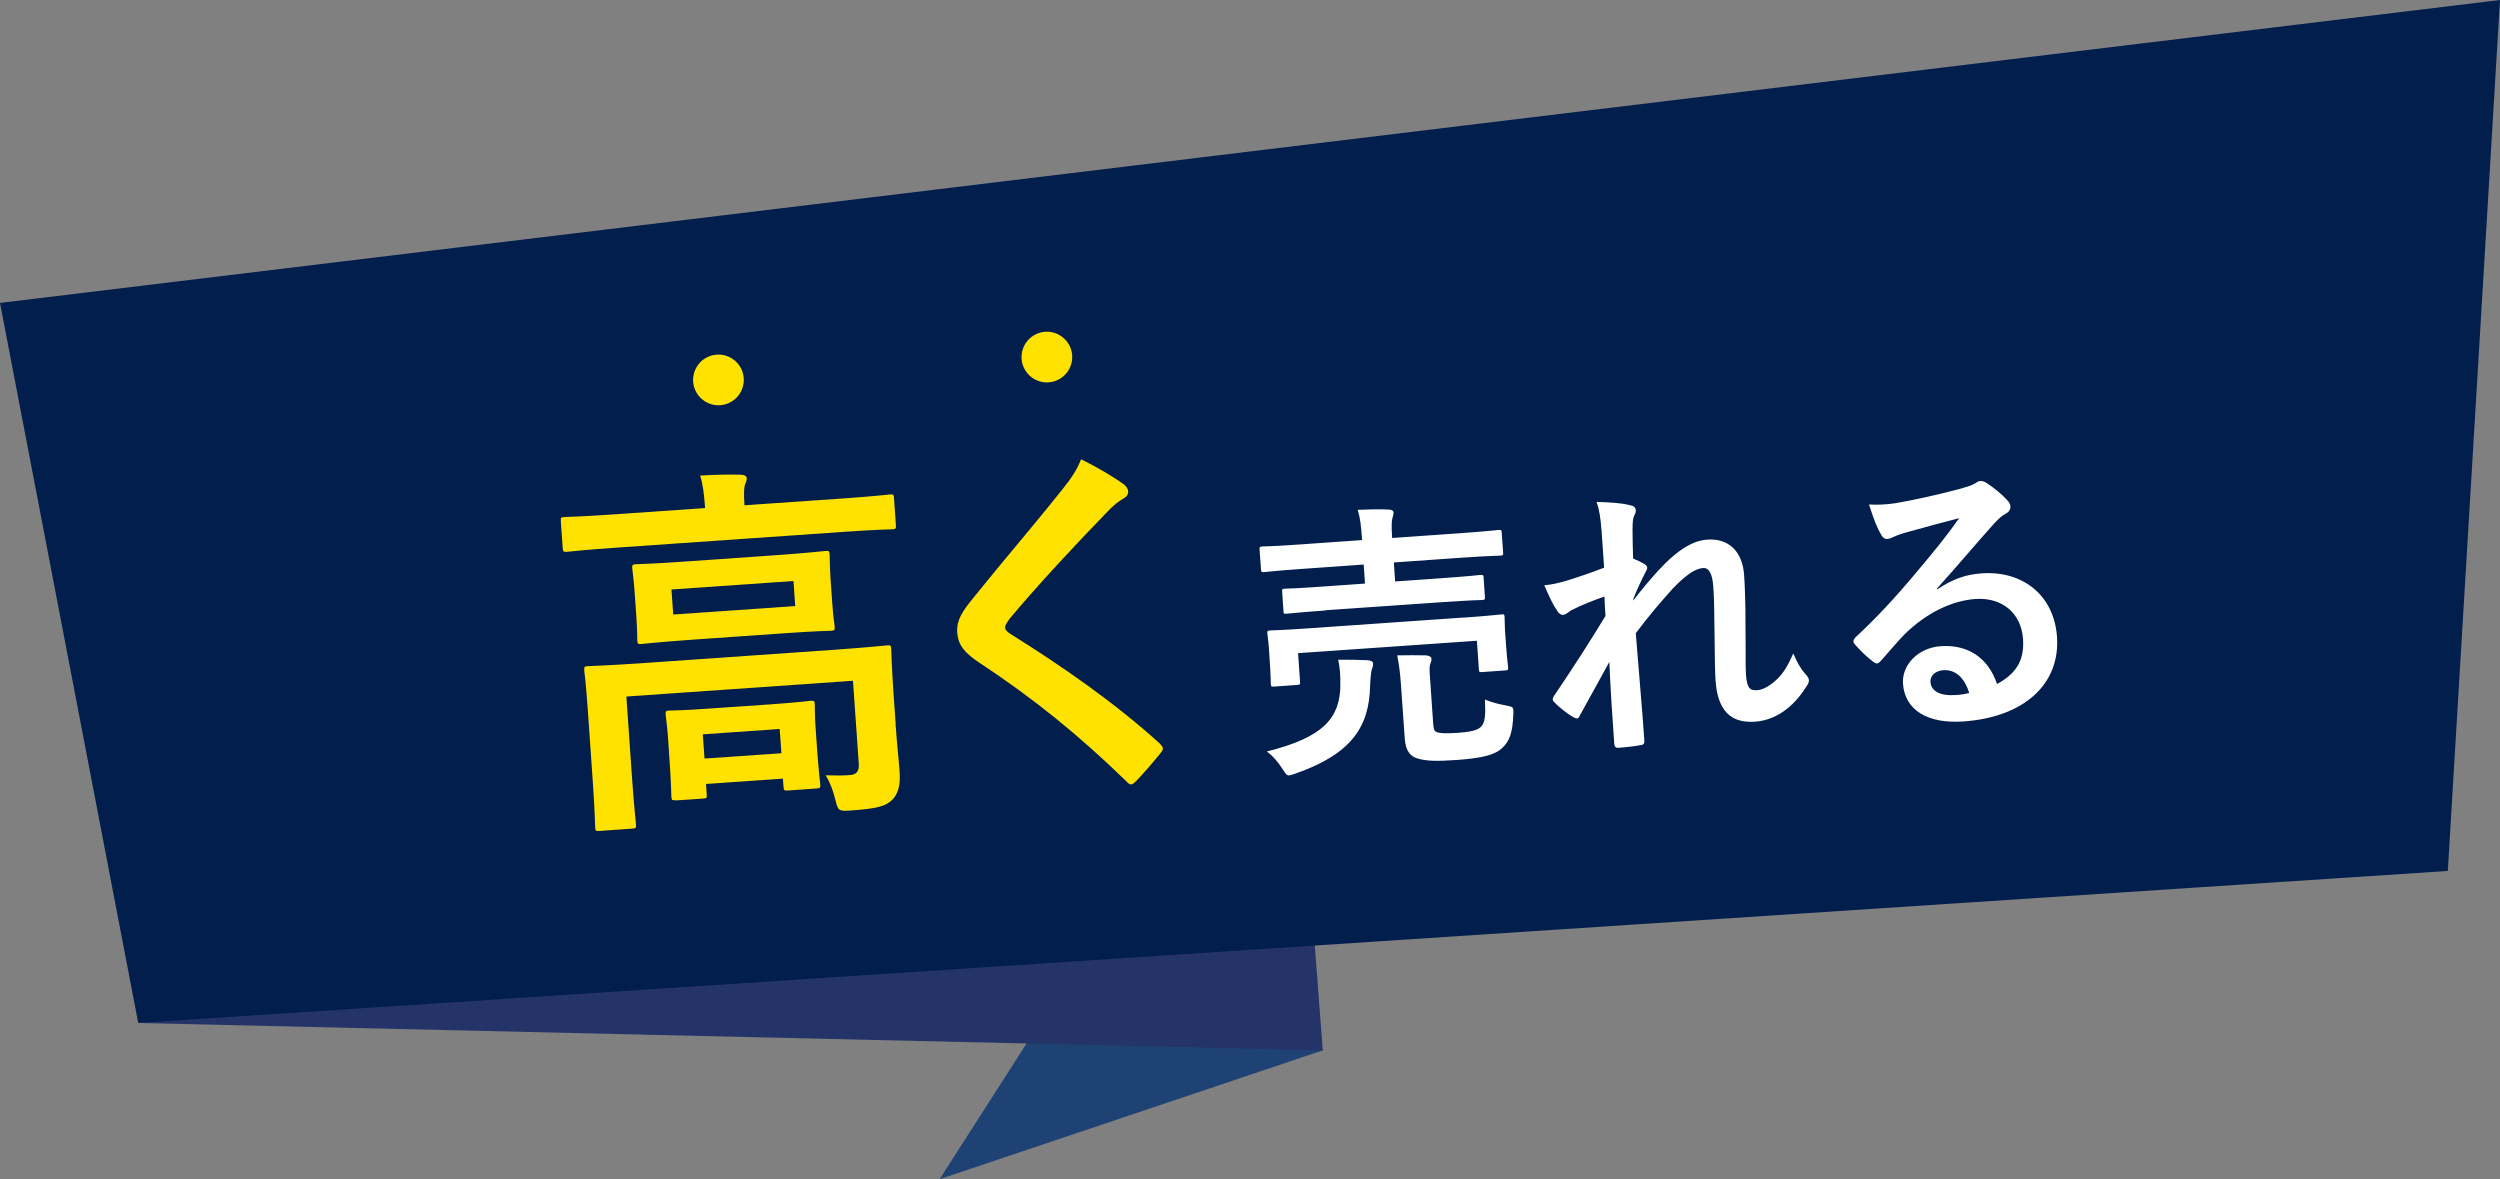
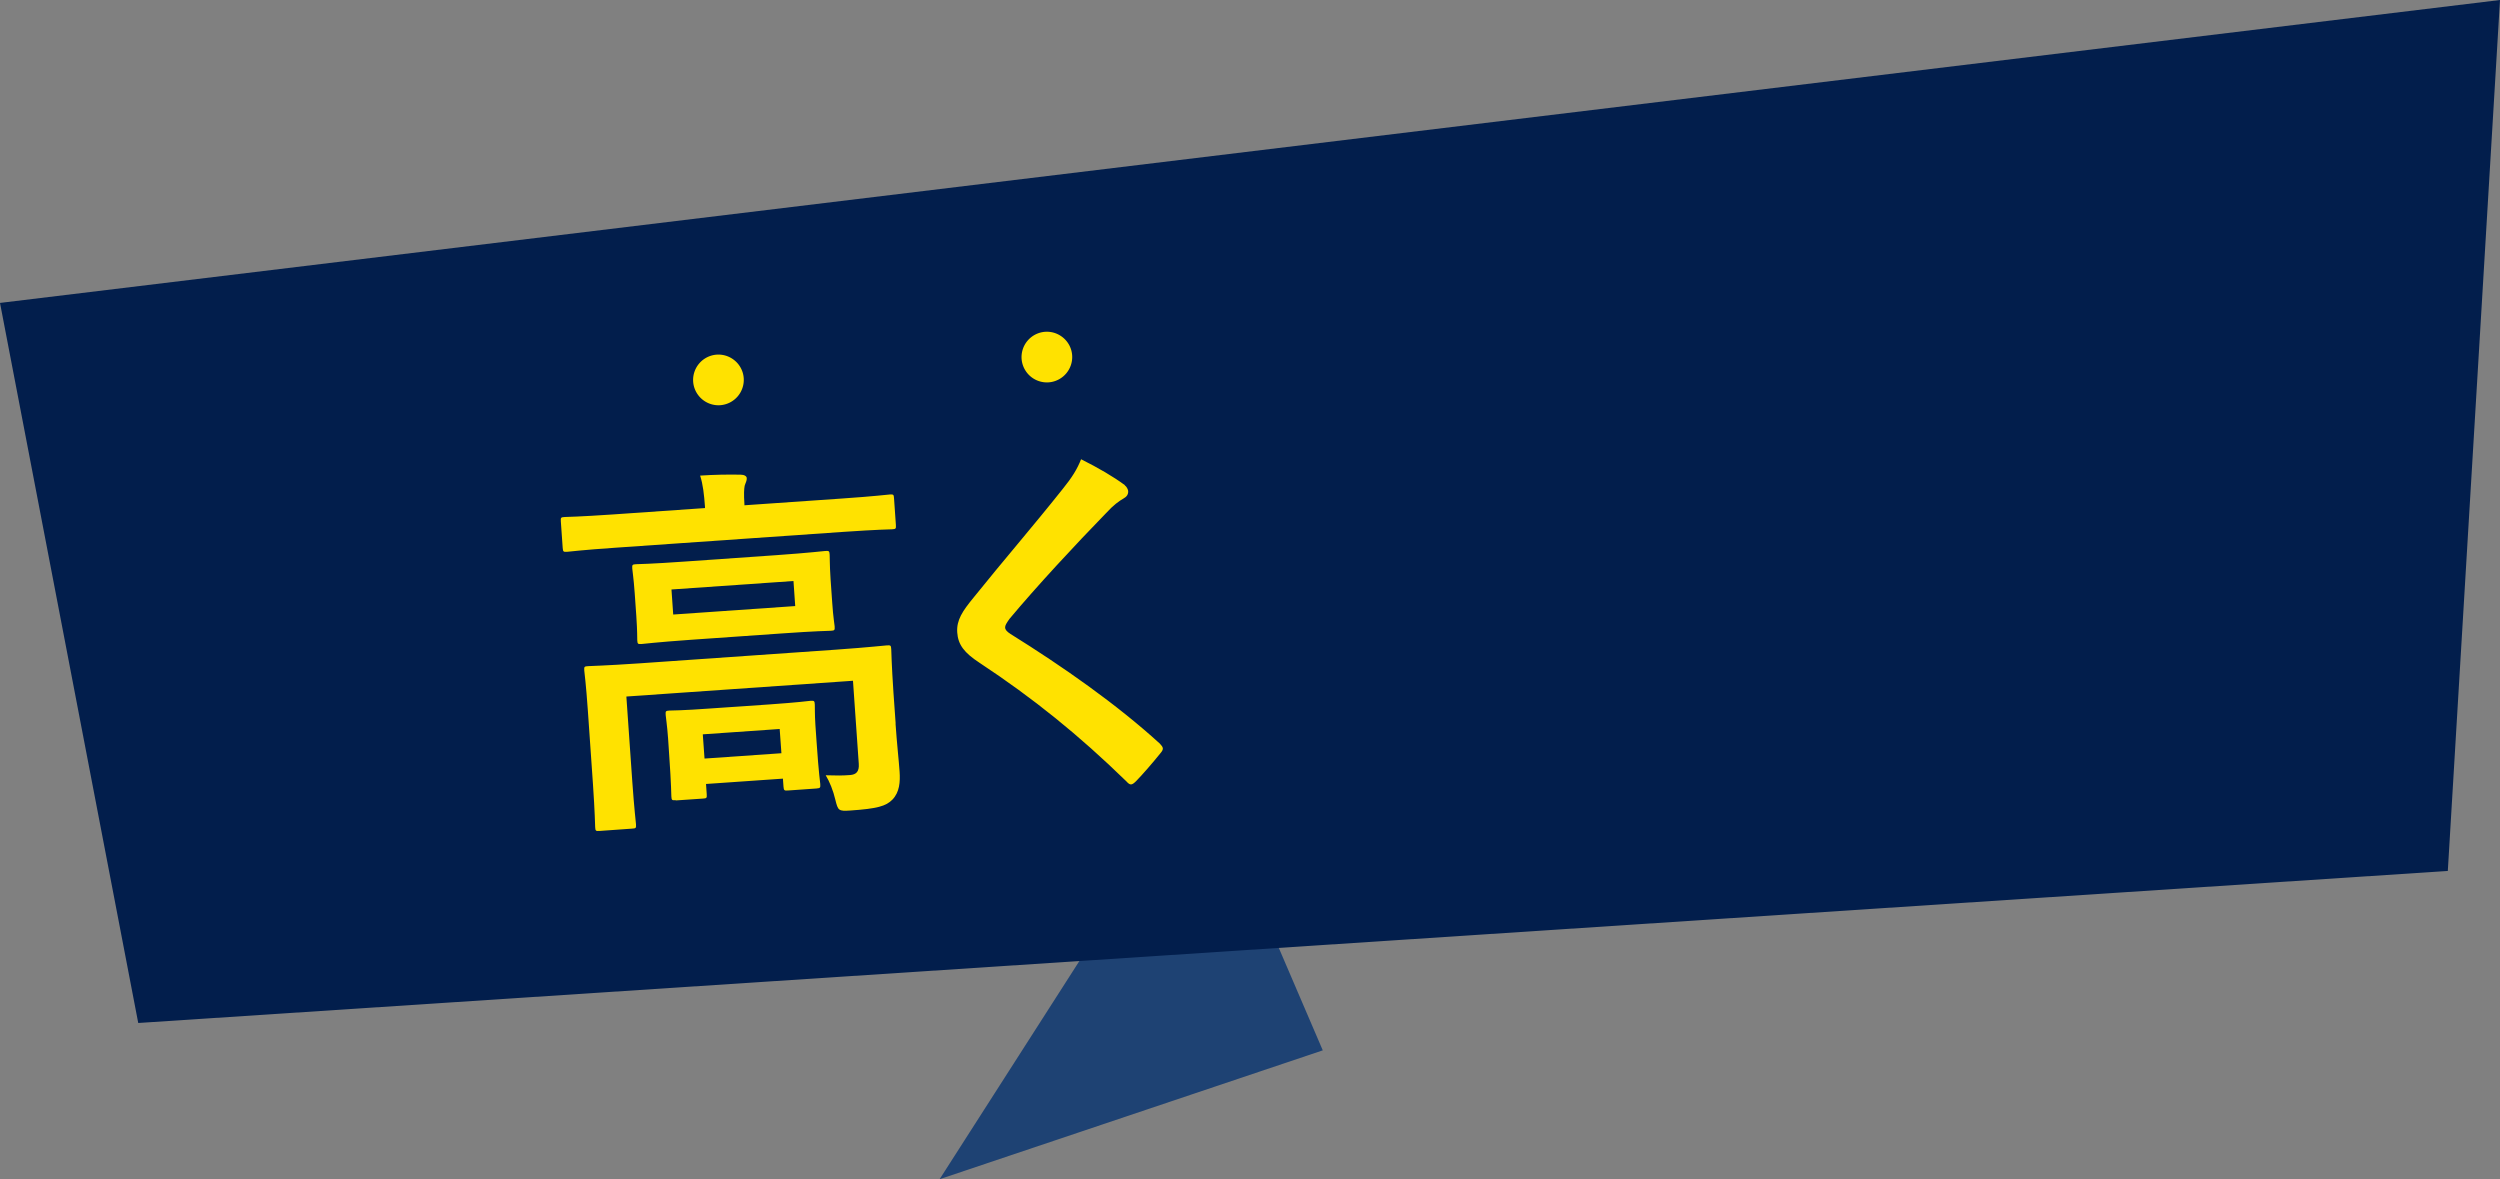
<svg xmlns="http://www.w3.org/2000/svg" id="_レイヤー_2" viewBox="0 0 215.57 101.68">
  <rect x="0" y="0" width="215.57" height="101.68" fill="#808080" stroke="none" />
  <defs>
    <style>.cls-2{fill:#ffe200}</style>
  </defs>
  <g id="_4">
    <path style="fill:#1e4273" d="m81.02 101.68 33.04-11.11-10.4-24.23-22.64 35.34z" />
-     <path style="fill:#243469" d="m112.75 73.33 1.31 17.24-102.14-2.36 100.83-14.88z" />
    <path style="fill:#021e4c" d="M11.92 88.21 0 26.12 215.57 0l-4.5 75.1L11.92 88.21z" />
    <path class="cls-2" d="M53.05 47.23c-2.94.2-3.95.34-4.14.35-.33.02-.36 0-.39-.33l-.16-2.29c-.02-.33 0-.36.34-.38.2-.01 1.21-.02 4.15-.22l7.94-.55v-.1c-.08-1.08-.17-1.93-.42-2.7 1.21-.08 2.36-.1 3.48-.08.33 0 .53.13.54.29.02.23-.1.4-.18.67-.05.27-.08.7-.02 1.58v.1l8.37-.58c2.94-.2 3.95-.34 4.15-.35.33-.02.36 0 .38.33l.16 2.29c.02.33 0 .36-.33.38-.2.01-1.21.02-4.16.22l-19.71 1.37Zm24.17 15.16c.12 1.76.28 3.13.35 4.15.06.88 0 1.77-.62 2.41-.55.56-1.29.78-3.64.94-1.01.07-1.05 0-1.28-.93-.18-.78-.5-1.57-.83-2.11.99.03 1.41.03 2.1-.02.52-.04.8-.29.75-.97l-.5-7.16-19.54 1.36.51 7.32c.17 2.42.31 3.52.32 3.69.02.33 0 .36-.33.38l-2.81.2c-.33.02-.36 0-.38-.33-.01-.2-.02-1.18-.19-3.7l-.44-6.34c-.16-2.29-.29-3.26-.31-3.46-.02-.33 0-.36.33-.38.23-.02 1.31-.03 4.42-.24l16.93-1.18c3.1-.22 4.18-.36 4.41-.37.33-.02.36 0 .38.33.01.2.03 1.34.19 3.73l.19 2.68ZM66.95 47.87c2.97-.21 4.02-.35 4.21-.36.33-.02.36 0 .38.33.02.23-.01.72.08 2.13l.14 1.99c.09 1.34.2 1.86.21 2.05.02.33 0 .36-.33.38-.2.01-1.25.02-4.22.23l-7.88.55c-2.97.21-4.02.35-4.21.36-.33.02-.36 0-.38-.33-.01-.2.01-.72-.08-2.06l-.14-1.99c-.1-1.41-.2-1.89-.21-2.12-.02-.33 0-.36.33-.38.2-.01 1.25-.02 4.22-.23l7.88-.55ZM58.27 69c-.33.02-.36 0-.38-.33-.02-.23.01-.76-.2-3.76l-.08-1.21c-.09-1.24-.2-1.86-.21-2.05-.02-.33 0-.36.33-.38.2-.01 1.05 0 3.53-.18l5.1-.35c2.45-.17 3.3-.29 3.52-.31.33-.02.36 0 .38.33.01.2-.01.79.05 1.74l.1 1.44c.2 2.94.31 3.46.32 3.66.02.33 0 .36-.33.39l-2.42.17c-.36.03-.39 0-.42-.33l-.05-.69-6.63.46.06.88c.02.33 0 .36-.33.38l-2.35.16Zm10.15-18.9-10.52.73.15 2.16 10.52-.73-.15-2.16Zm-7.67 15.31 6.63-.46-.15-2.09-6.63.46.15 2.09Zm36.23-23.57c.17.12.29.37.3.5.02.29-.13.5-.41.65-.38.22-.85.55-1.49 1.25-2.64 2.71-6 6.33-8.33 9.12-.27.38-.39.58-.38.75.01.2.15.35.47.56 4.46 2.78 9.12 6.03 12.87 9.45.14.15.25.28.26.41 0 .13-.05.23-.2.41-.7.87-1.58 1.88-2.1 2.41-.18.18-.31.28-.44.29-.13 0-.24-.08-.41-.27-4.09-3.98-7.98-7.13-12.66-10.22-1.31-.86-1.85-1.55-1.92-2.62s.46-1.84 1.4-2.99c2.57-3.2 5.09-6.1 7.69-9.37.82-1.01 1.26-1.73 1.59-2.57 1.5.75 2.8 1.51 3.77 2.23Z" />
-     <path d="M114.31 52.64c-2.38.17-3.23.27-3.38.28-.22.02-.25 0-.26-.25l-.11-1.62c-.02-.25 0-.27.23-.29.15 0 1.01-.02 3.38-.19l3.53-.25-.11-1.64-5.39.38c-2.25.16-3.01.26-3.16.27-.27.02-.29 0-.31-.27l-.12-1.67c-.01-.22 0-.25.28-.27.15-.01.91-.01 3.17-.17l5.39-.38v-.05c-.09-1.2-.15-1.81-.38-2.56.93-.04 1.87-.06 2.71-.02.22 0 .38.12.38.22.01.17-.03.3-.09.5-.08.25-.09.77-.03 1.68v.05l5.98-.42c2.25-.16 3.04-.26 3.18-.27.25-.02.27 0 .29.23l.12 1.67c.02.27 0 .3-.25.31-.15.01-.93.02-3.19.17l-5.98.42.11 1.64 3.97-.28c2.4-.17 3.23-.27 3.35-.28.27-.02.3 0 .31.25l.11 1.62c.02.25 0 .27-.28.29-.12 0-.96.02-3.36.18l-10.1.7Zm1.26 6.41c.02-.79-.03-1.48-.18-2.16.89-.01 1.75 0 2.57.04.27.03.43.12.44.29.01.2-.05.3-.11.5-.06.18-.12.72-.15 1.44-.08 3.43-1.51 5.82-6.42 7.54-.26.09-.43.15-.55.16-.22.02-.3-.13-.58-.55-.36-.57-.87-1.17-1.36-1.51 4.96-1.23 6.32-2.93 6.35-5.76Zm10.6-5.79c2.3-.16 3.11-.27 3.28-.28.25-.02.27 0 .29.23.01.15 0 .54.03 1.08l.06.88c.13 1.86.2 2.2.21 2.35.02.24 0 .27-.25.29l-1.98.14c-.25.02-.27 0-.29-.25l-.17-2.45-15.42 1.07.17 2.45c.02.24 0 .27-.25.29l-1.96.14c-.27.02-.3 0-.31-.25-.01-.17.01-.49-.12-2.36l-.05-.74c-.05-.69-.12-1.05-.13-1.22-.01-.22 0-.25.28-.27.15-.01.98-.02 3.26-.18l13.36-.93Zm-2.59 9.14c.04.56.12.68.4.76.3.08.77.09 1.75.03 1.01-.07 1.66-.21 1.96-.51.37-.35.42-1.01.35-2.36.56.23 1.14.39 1.81.51.65.13.67.12.64.77-.06 1.65-.35 2.34-.98 2.92-.6.56-1.66.85-3.87 1.01-1.77.12-2.68.11-3.48-.15-.48-.16-.95-.55-1.03-1.68l-.33-4.68c-.06-.91-.17-1.76-.32-2.51.91-.01 1.67-.02 2.46 0 .32.03.48.14.49.26.01.2-.05.37-.11.5-.06.2-.07.42-.01 1.21l.27 3.92Zm14.5-16.76c-.06-.91-.16-1.64-.41-2.36 1.04.03 2.07.08 2.83.27.4.07.53.21.55.45.01.15-.05.3-.14.48-.11.23-.14.53-.14 1.22 0 .81.02 1.33.05 2.46.36.15.71.32.97.47.15.09.24.21.25.33 0 .07-.04.17-.1.28-.41.79-.78 1.58-1.11 2.42v.12c.73-.94 1.23-1.54 2.12-2.54 1.81-1.97 3.12-2.63 4.27-2.71 1.84-.13 3.03 1.02 3.17 3.05.05.71.13 2.21.12 4.47.03 2.26-.01 3.37.04 4.13.09 1.23.39 1.38 1 1.33.54-.04 1.18-.45 1.75-1.01.35-.34.8-.92 1.33-2.16.38.86.61 1.29 1.04 1.77.19.21.29.35.31.54 0 .12-.03.25-.14.43-.93 1.52-2.4 3-4.51 3.15-2.11.15-3.22-.98-3.4-3.53-.05-.66-.07-2.04-.09-4.13-.03-2.17-.03-2.98-.11-4.03-.08-1.08-.38-1.6-.87-1.56-.71.05-1.51.62-2.63 1.78-.94 1.05-2.01 2.28-3.18 3.84.24 3.09.56 6.61.74 9.28.02.22-.07.35-.32.37-.32.07-1.27.19-1.91.23-.25.02-.35-.1-.37-.39-.16-2.23-.33-4.8-.42-7.01-.85 1.56-1.73 3.15-2.54 4.61-.08.18-.15.26-.25.26-.07 0-.18-.04-.3-.1-.41-.22-1.24-.85-1.62-1.27-.11-.09-.16-.16-.17-.26 0-.15.08-.3.19-.43 1.85-2.74 3.01-4.57 4.36-6.78-.04-.61-.08-1.08-.09-1.67-.82.28-1.99.73-2.87 1.19-.21.11-.44.38-.69.39-.2.01-.38-.12-.52-.36-.38-.54-.7-1.26-1.11-2.19.68-.07 1.1-.17 1.77-.35.82-.25 2.17-.69 3.39-1.17l-.23-3.33Zm28.98 5.17c1.32-.88 2.45-1.28 3.82-1.37 3.58-.25 6.24 1.93 6.49 5.46.29 4.09-2.84 6.95-8.08 7.31-3.09.21-5.04-.98-5.2-3.26-.11-1.64 1.34-3.1 3.25-3.23 2.3-.16 4.08.95 4.86 3.26 1.66-.9 2.37-2.04 2.24-3.9-.16-2.23-1.83-3.59-4.11-3.43-2.03.14-4.23 1.21-6.09 3.03-.67.69-1.3 1.45-1.99 2.23-.16.18-.28.29-.4.3-.1 0-.22-.06-.38-.19-.55-.41-1.13-1-1.56-1.49-.16-.19-.1-.36.08-.57 1.8-1.68 3.39-3.36 5.43-5.82 1.41-1.67 2.48-2.98 3.51-4.46-1.45.37-3.17.84-4.67 1.26-.31.1-.63.19-1.01.37-.12.06-.36.15-.48.16-.24.02-.42-.09-.57-.38-.33-.54-.6-1.21-1.04-2.59.74.05 1.55 0 2.28-.11 1.48-.25 3.62-.72 5.5-1.22.6-.17 1.09-.32 1.32-.46.12-.08.33-.22.45-.23.24-.02.4.05.58.16.77.51 1.3.97 1.75 1.45.21.21.3.37.31.57.02.25-.11.48-.38.62-.4.22-.59.41-1.02.86-1.67 1.86-3.19 3.69-4.93 5.61l.03.07Zm.51 6.98c-.71.05-1.15.5-1.11 1.01.05.76.75 1.23 2.22 1.13.44-.03.76-.08 1.12-.18-.41-1.33-1.2-2.03-2.23-1.96Z" style="fill:#fff" />
    <path class="cls-2" d="M64.13 32.61a2.19 2.19 0 0 1-2.03 2.33 2.19 2.19 0 0 1-2.33-2.03 2.19 2.19 0 0 1 2.03-2.33c1.2-.08 2.25.83 2.33 2.03Zm28.32-1.97a2.19 2.19 0 0 1-2.03 2.33 2.19 2.19 0 0 1-2.33-2.03 2.19 2.19 0 0 1 2.03-2.33c1.2-.08 2.25.83 2.33 2.03Z" />
  </g>
</svg>